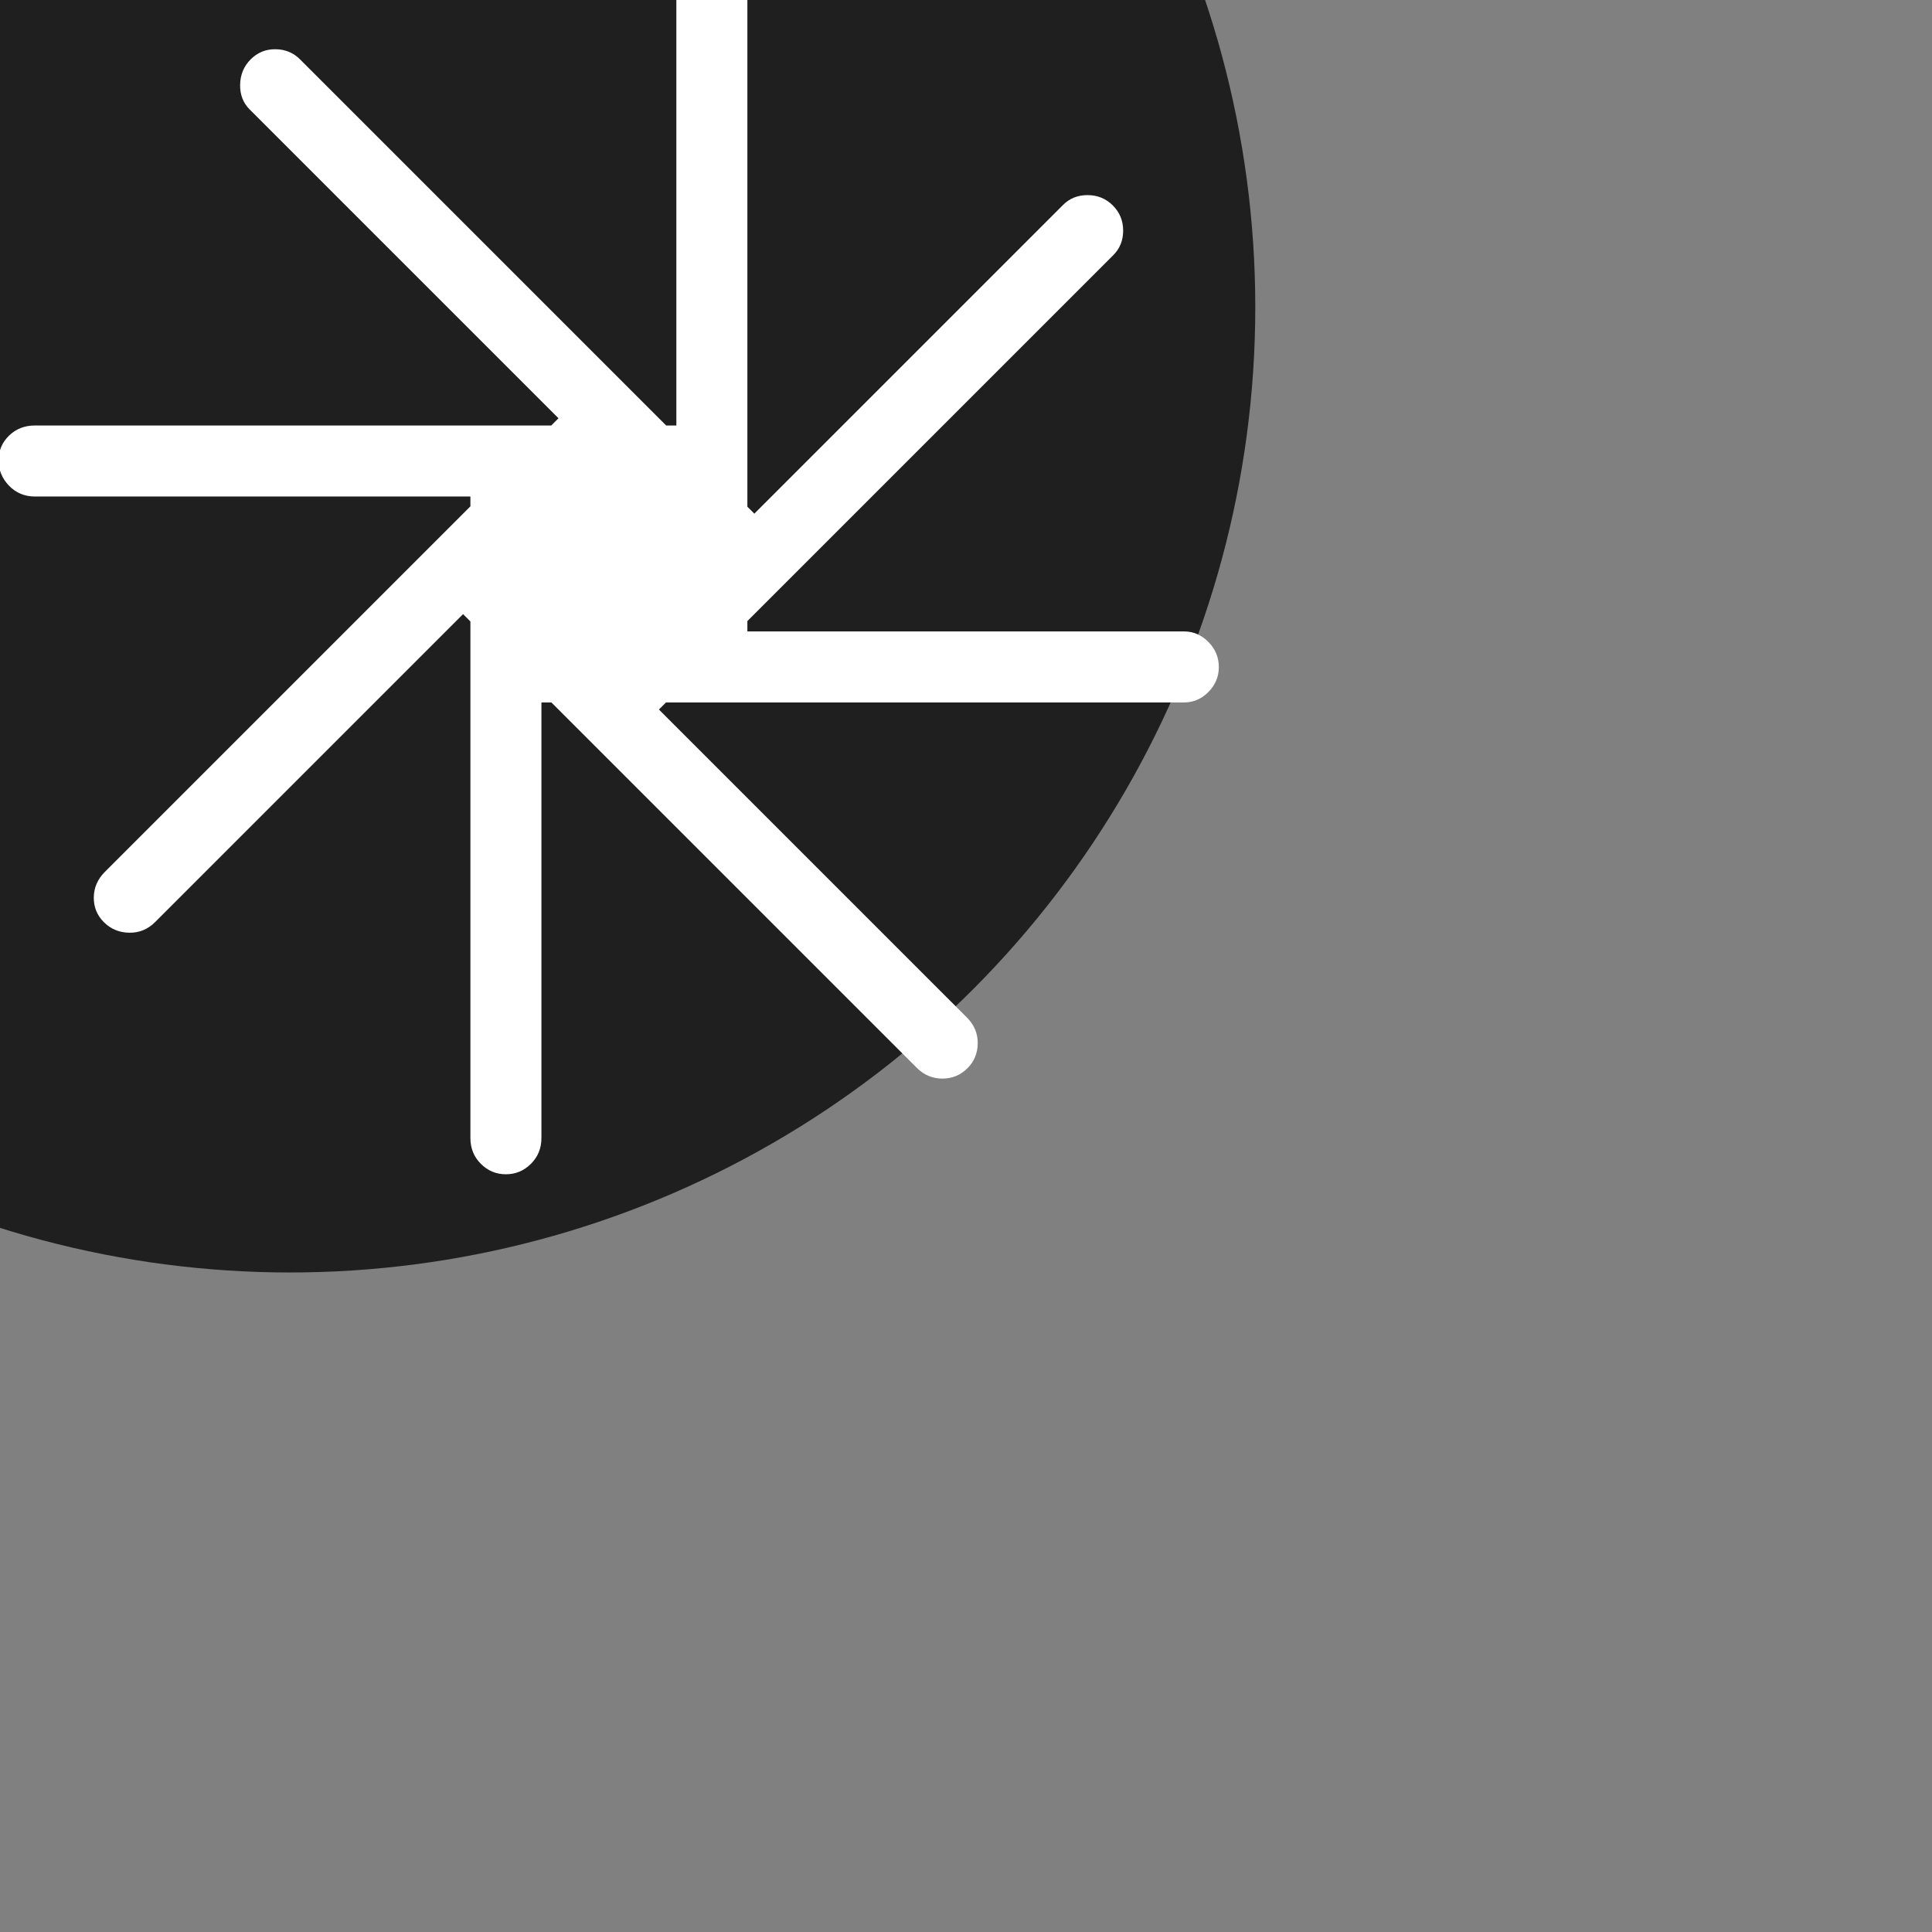
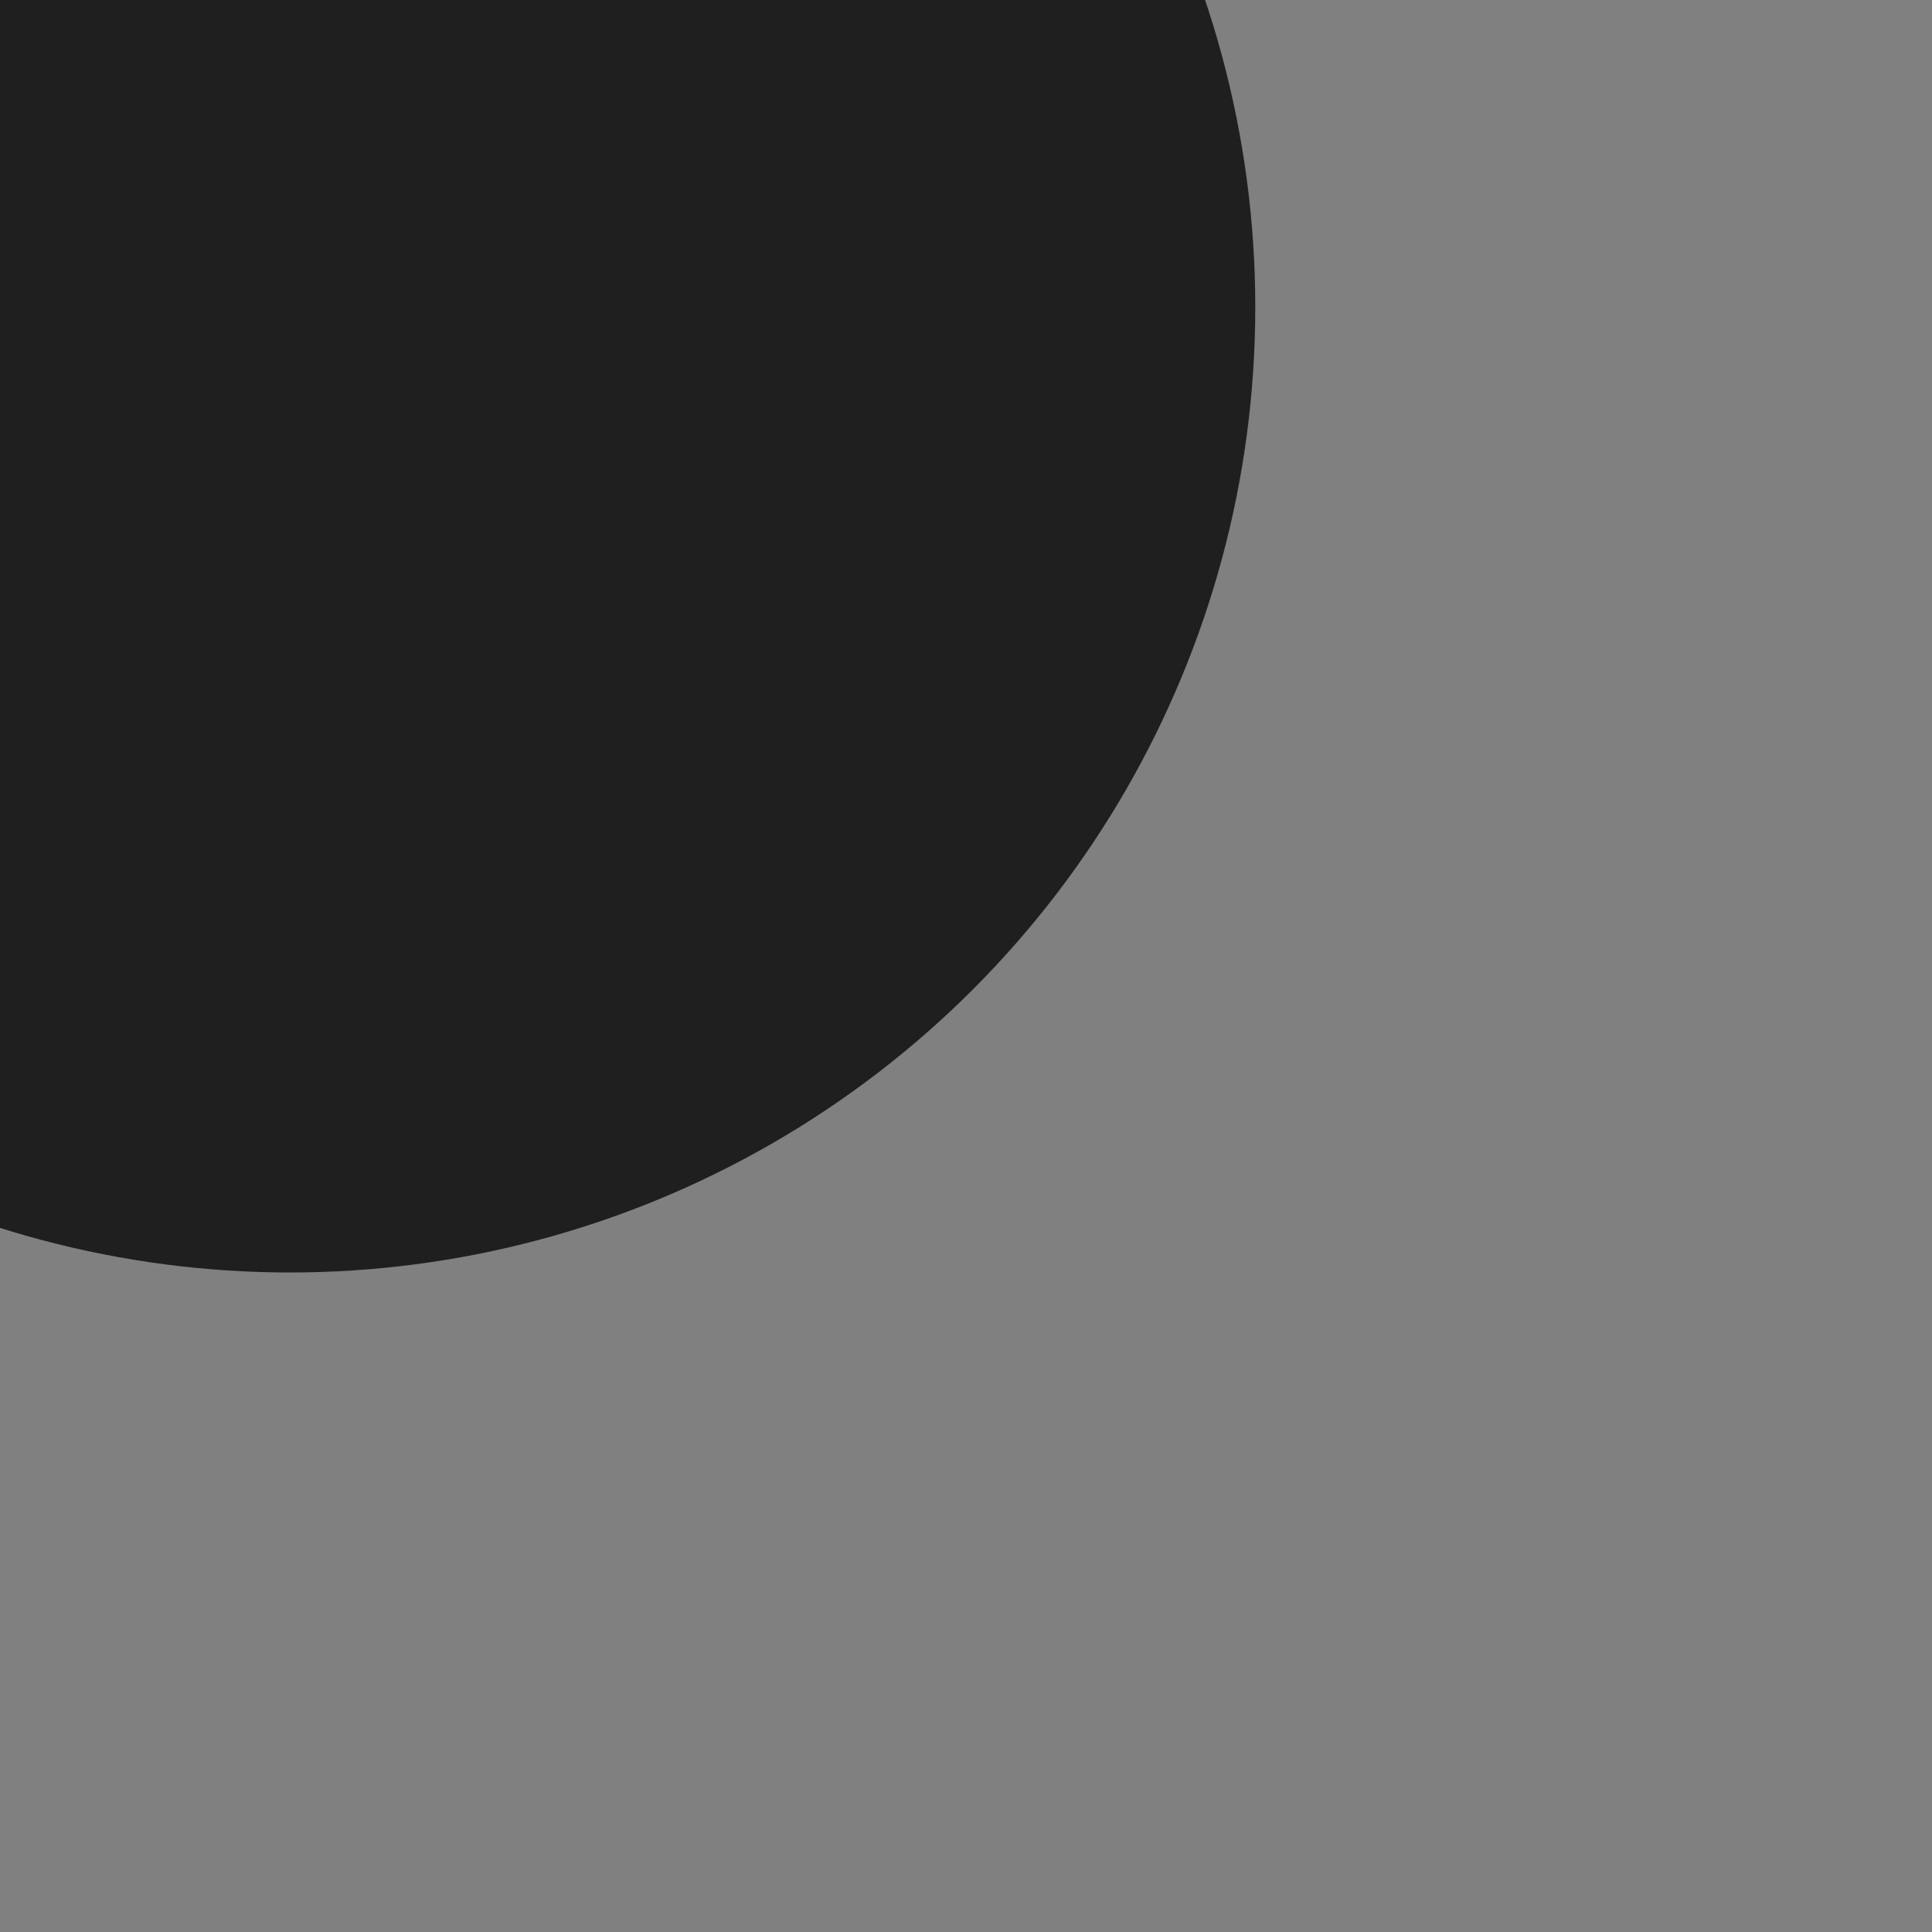
<svg xmlns="http://www.w3.org/2000/svg" width="100%" height="100%" viewBox="0 0 380 380" version="1.1" xml:space="preserve" style="fill-rule:evenodd;clip-rule:evenodd;stroke-linejoin:round;stroke-miterlimit:2;">
  <rect x="0" y="0" width="380" height="380" fill="#808080" stroke="none" />
  <g transform="matrix(1,0,0,1,-147641,-162238)">
    <g transform="matrix(0.979,0,0,0.979,3067.97,3519.41)">
      <g transform="matrix(1.634,0,0,1.634,-83365.8,-103662)">
        <circle cx="141431" cy="162697" r="118.683" style="fill:rgb(31,31,31);" />
      </g>
    </g>
    <g transform="matrix(0.979,0,0,0.979,3067.97,3519.41)">
      <g transform="matrix(0.326,-5.00901e-19,-1.28757e-16,0.326,147640,162393)">
-         <path d="M394.77,-515.629L394.77,-521.69L126.38,-521.69C120.027,-521.69 114.707,-523.913 110.42,-528.36C106.14,-532.807 104,-538.013 104,-543.98C104,-549.94 106.14,-555.01 110.42,-559.19C114.707,-563.37 120.027,-565.46 126.38,-565.46L444.601,-565.46L449.05,-569.909L258.725,-760.233C254.69,-764.269 252.734,-769.369 252.856,-775.535C252.979,-781.701 255.149,-786.894 259.369,-791.113C263.583,-795.327 268.679,-797.401 274.656,-797.335C280.634,-797.269 285.64,-795.219 289.675,-791.184L515.399,-565.46L521.69,-565.46L521.69,-834.62C521.69,-840.327 523.913,-845.317 528.36,-849.59C532.807,-853.863 538.013,-856 543.98,-856C549.94,-856 555.01,-853.863 559.19,-849.59C563.37,-845.317 565.46,-840.327 565.46,-834.62L565.46,-515.399L569.746,-511.113L760.071,-701.438C764.106,-705.473 769.164,-707.472 775.245,-707.434C781.322,-707.401 786.47,-705.275 790.689,-701.056C794.903,-696.841 797.022,-691.701 797.045,-685.634C797.064,-679.571 795.056,-674.523 791.021,-670.487L565.46,-444.927L565.46,-438.54L834.62,-438.54C840.327,-438.54 845.317,-436.377 849.59,-432.05C853.863,-427.73 856,-422.587 856,-416.62C856,-410.66 853.863,-405.527 849.59,-401.22C845.317,-396.92 840.327,-394.77 834.62,-394.77L515.303,-394.77L510.95,-390.417L700.73,-200.636C705.223,-196.144 707.455,-190.852 707.427,-184.762C707.398,-178.681 705.275,-173.53 701.056,-169.311C696.841,-165.097 691.698,-162.98 685.627,-162.962C679.555,-162.952 674.273,-165.194 669.78,-169.686L444.697,-394.77L438.54,-394.77L438.54,-126.38C438.54,-120.027 436.377,-114.707 432.05,-110.42C427.73,-106.14 422.587,-104 416.62,-104C410.66,-104 405.527,-106.14 401.22,-110.42C396.92,-114.707 394.77,-120.027 394.77,-126.38L394.77,-444.697L390.254,-449.213L200.474,-259.432C195.981,-254.94 190.647,-252.75 184.472,-252.863C178.301,-252.981 173.106,-255.149 168.887,-259.369C164.673,-263.583 162.601,-268.681 162.672,-274.663C162.747,-280.65 165.031,-285.89 169.524,-290.382L394.77,-515.629Z" style="fill:white;" />
-       </g>
+         </g>
    </g>
  </g>
</svg>